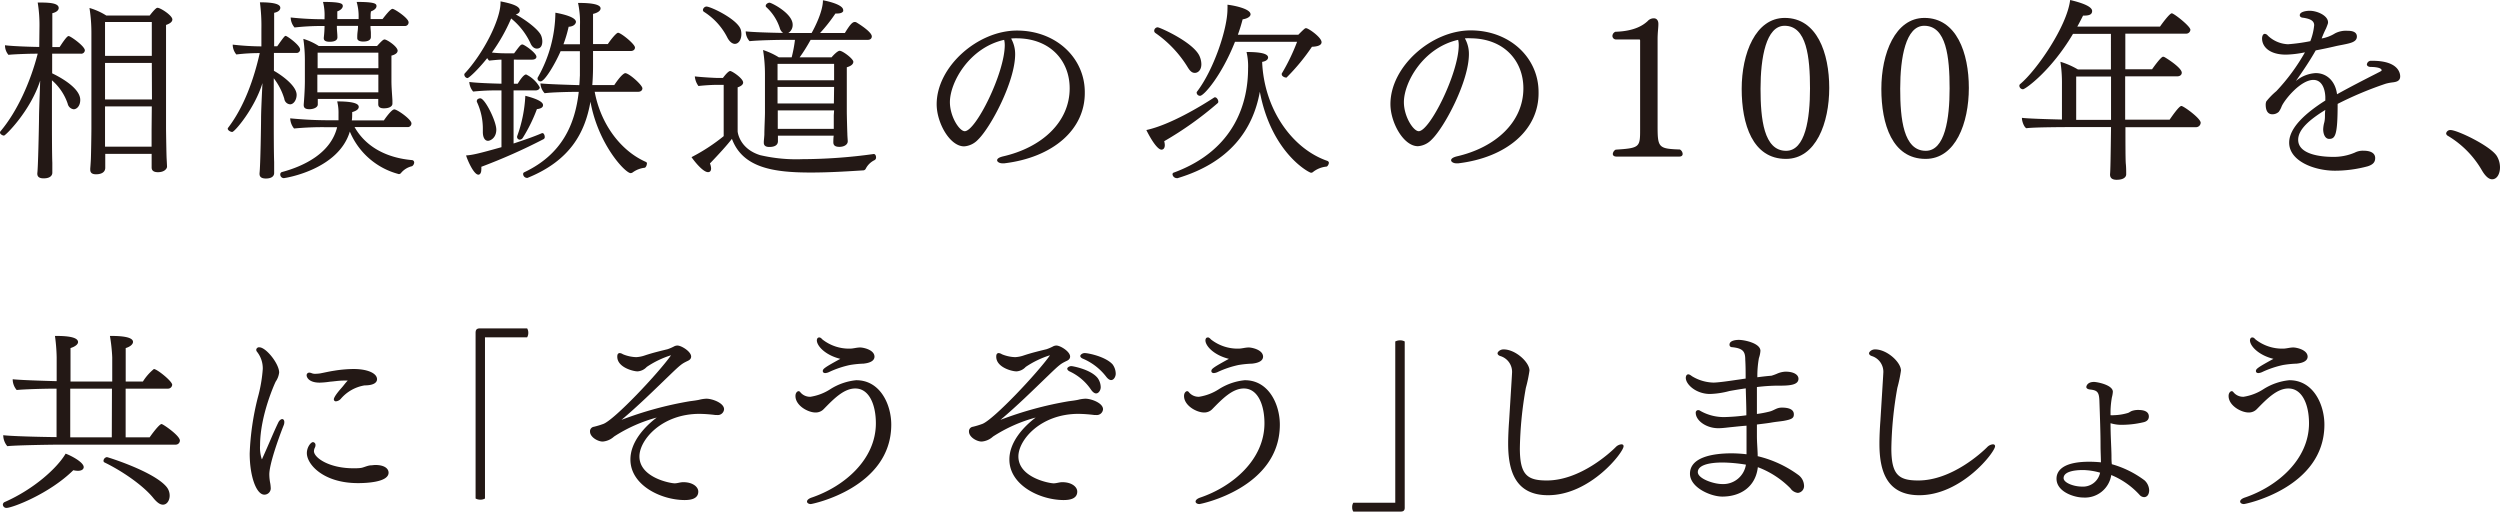
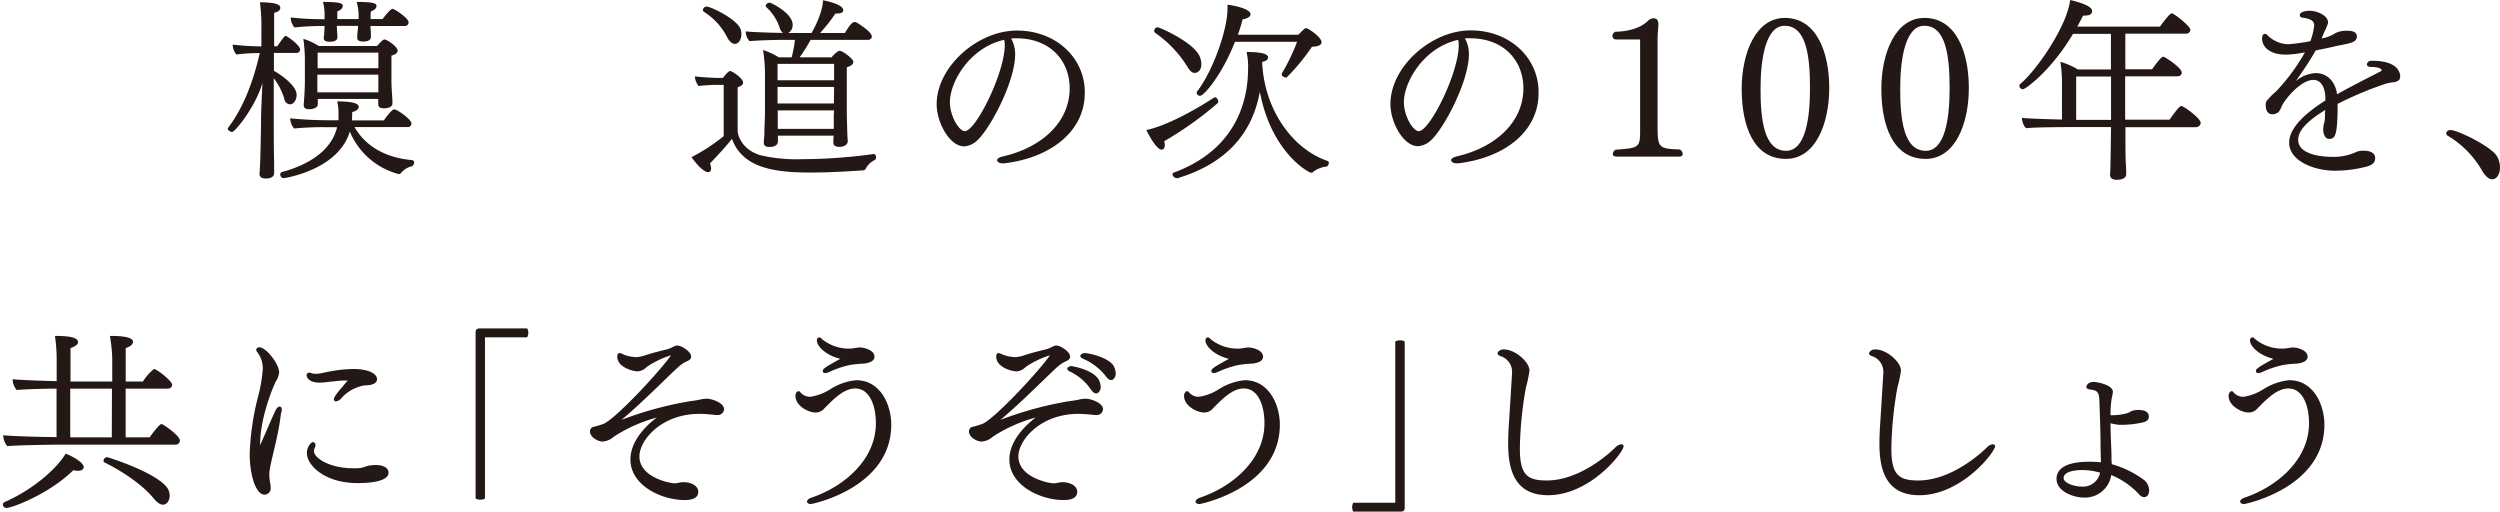
<svg xmlns="http://www.w3.org/2000/svg" width="454.86" height="93.08" viewBox="0 0 454.86 93.08">
  <defs>
    <style>.a{fill:#231815;}</style>
  </defs>
  <title>catch</title>
-   <path class="a" d="M15.44,9.17a.66.66,0,0,1-.74.6H9.49v3.57c.49.24,5.11,2.41,5.11,4.83,0,1.19-.7,1.71-1.19,1.71a1.27,1.27,0,0,1-1.09-1,9.73,9.73,0,0,0-2.87-4.27v6.93c0,1.79,0,6.37.07,8.09,0,.91,0,1.68,0,1.82v0c0,.21-.11,1-1.58,1-.56,0-1.15-.14-1.15-.84V31.5c.14-1,.28-7.8.31-9.94,0-1.43.14-4.51.21-6.89-1.78,5.53-6.3,10-6.58,10S0,24.4,0,24.12a.44.44,0,0,1,.07-.21c3.11-3.68,5.5-9.1,6.79-14.14H6.37c-1,0-4,.1-4.83.21A2.65,2.65,0,0,1,.91,8.23c1.09.17,5,.31,6.23.31L7.18,5A25.29,25.29,0,0,0,6.86.46c1.75,0,3.82,0,3.82,1,0,.38-.39.77-1.16.94,0,.56,0,3.12,0,6.16h1.33c1.22-1.89,1.5-2,1.64-2C12.81,6.55,15.44,8.4,15.44,9.17ZM31.36,3.54c0,.35-.28.7-1.15,1,0,1.57,0,18.83,0,18.83,0,.45.07,4.86.11,5.53s.07,1.33.07,1.43v0c0,.31-.42,1-1.65,1-.8,0-1.15-.31-1.15-.87,0-.14,0-1.23,0-1.79V28H19.15v1.3c0,.45,0,1.15,0,1.29-.07,1.09-1.36,1.12-1.68,1.12-.63,0-1.05-.21-1.05-.84v-.21s.07-.8.11-1.64.1-4.76.1-5.6V6a29.13,29.13,0,0,0-.35-4.55,12,12,0,0,1,3.05,1.37h7.91c1.08-1.4,1.33-1.4,1.4-1.4C29.12,1.37,31.36,2.8,31.36,3.54ZM27.62,4H19.11v6.16h8.51Zm0,7.45H19.11V18.1h8.54Zm0,7.91H19.11v4.48l0,2.84h8.47c0-1.3,0-2.77,0-3.08Z" />
  <path class="a" d="M54.6,9a.62.62,0,0,1-.7.63H49.84v3.26c.49.24,4.13,2.45,4.13,4.37,0,.88-.52,1.72-1.19,1.72a1.14,1.14,0,0,1-1.05-1,11.39,11.39,0,0,0-1.92-3.74v7.24c0,1.79,0,6.16.07,8,0,.91,0,1.82,0,2v0c0,.56-.45,1-1.5,1-.56,0-1.16-.14-1.16-.84V31.5c.17-1.36.28-9,.28-9.94,0-1.33.14-4.09.25-6.44-1.4,4.59-5.05,8.89-5.5,8.89-.28,0-.81-.28-.81-.59,0-.07,0-.11.07-.18,2.91-3.81,4.7-8.89,5.75-13.58A34.46,34.46,0,0,0,43,9.91a2.84,2.84,0,0,1-.66-1.79,48.76,48.76,0,0,0,5.15.32h.07V5.25A32.61,32.61,0,0,0,47.29.42c2.76,0,3.71.39,3.71,1,0,.17-.07.7-1.12.91,0,.63,0,3.11,0,6.09h.56c1.23-1.75,1.37-1.89,1.54-1.89C52.26,6.55,54.6,8.23,54.6,9ZM73,31.43a.56.56,0,0,1-.42.25,13.27,13.27,0,0,1-8.93-7.74c-2.1,7-11.86,8.47-12,8.47a.66.66,0,0,1-.66-.66.44.44,0,0,1,.35-.46c4-1.08,8.85-3.43,10-8.15h-2.1a54.39,54.39,0,0,0-5.74.24,3.13,3.13,0,0,1-.7-1.85,73.15,73.15,0,0,0,7.49.35h1.3c0-.18,0-.32,0-.49v-.7a8.56,8.56,0,0,0-.24-2.24c3.5,0,3.92.59,3.92,1,0,.59-.91.87-1.19.94,0,.46,0,1.16-.07,1.51h5.84c.11-.18,1.37-2,1.89-2s3.12,1.82,3.12,2.55a.66.66,0,0,1-.74.67H64.51c2.13,3.74,6,5.6,10.36,6,.35,0,.49.24.49.45a.86.86,0,0,1-.39.67A3.65,3.65,0,0,0,73,31.43ZM74.34,4.06a.65.65,0,0,1-.7.67H67.41V4.9c0,.39.07.74.07,1.12s0,.53,0,.7c0,.74-.88.84-1.4.84S65,7.42,65,6.93v-.1c0-.25,0-.6.07-1.12a8.68,8.68,0,0,0,.07-1H61.29V4.9c0,.63.1,1.26.1,1.89,0,.25-.1.81-1.43.81-.56,0-1.05-.14-1.05-.63V6.86a19.82,19.82,0,0,0,.14-2.13h-.32A44.13,44.13,0,0,0,53.59,5a2.88,2.88,0,0,1-.7-1.82,56,56,0,0,0,6.16.32V3.12A9.68,9.68,0,0,0,58.77.35c3.43,0,3.6.35,3.6.77,0,0,0,.6-1,.95,0,.38,0,.63,0,.84v.56h3.88V3.12A9.34,9.34,0,0,0,64.89.35c3.43,0,3.61.35,3.61.77s-.49.77-1,.95a3.65,3.65,0,0,0-.07.87v.53h2.17c.63-.81,1.47-1.86,1.82-1.86S74.34,3.29,74.34,4.06Zm-2,5.18c0,.39-.42.7-1.12.88,0,.66,0,4.55,0,4.55,0,1.22.11,2.38.18,3.6v.6c0,.38-.39.84-1.58.84-.56,0-1-.18-1-.74V18h-11v1c0,.56-.81.87-1.51.87s-1.05-.21-1.05-.73V19c.21-2.52.21-4,.21-4.27l0-3.71a26.84,26.84,0,0,0-.28-3.95A11,11,0,0,1,58,8.37H68.6c.81-.88,1.12-1.19,1.37-1.19C70.39,7.18,72.35,8.47,72.35,9.24Zm-14.6,4.34V16.8h11.1V13.58Zm11.1-4H57.79v2.83H68.85Z" />
-   <path class="a" d="M87.57,30.35a2.28,2.28,0,0,1,0,.52c0,.56-.22.91-.53.91-.81,0-1.93-2.48-2.24-3.5,1.16-.07,2.34-.35,6.44-1.5V16.45h-.66a39.69,39.69,0,0,0-4.49.21,2.89,2.89,0,0,1-.7-1.75c1.16.18,4.17.28,5.85.32V10.85c-.45,0-1.61.11-2.24.18a1.51,1.51,0,0,1-.35-.46c-1.65,2.07-3.32,3.64-3.61,3.64a.67.67,0,0,1-.56-.63.26.26,0,0,1,.07-.21C87.88,9.8,91.07,3.64,91.07.46V.25c1.79.35,3.5.8,3.5,1.64,0,.49-.49.67-.73.74,1.75.94,4.16,2.73,4.62,3.85a2.93,2.93,0,0,1,.21,1c0,.28,0,1.36-1,1.36-.46,0-.91-.35-1.19-1.05A12.67,12.67,0,0,0,93,3.36a32.36,32.36,0,0,1-3.5,6.2A22.13,22.13,0,0,0,92,9.7h1.54c1-1.33,1.19-1.61,1.51-1.61s2.55,1.54,2.55,2.24c0,.31-.31.52-.77.52H93.49v4.38h.7c.17-.25,1-1.68,1.54-1.68a5.74,5.74,0,0,1,2.48,2.34c0,.35-.38.56-.77.56h-4v9.66c1.78-.59,3.64-1.22,5.18-1.89l.1,0c.21,0,.39.38.39.66a.43.43,0,0,1-.18.42A104.36,104.36,0,0,1,87.57,30.35Zm1.22-4.73c-.59,0-.94-.63-.94-1.61v-.35a11.55,11.55,0,0,0-1.09-5.14.38.38,0,0,1,0-.18c0-.28.35-.45.63-.45.84,0,2.91,4.16,2.91,5.7S89.18,25.62,88.79,25.62Zm8.9-5.77a28.72,28.72,0,0,1-2.56,5.21.7.7,0,0,1-.56.35.5.5,0,0,1-.49-.45s0-.11,0-.14a24.85,24.85,0,0,0,1.5-7.39c2.73.7,3.22,1.3,3.22,1.68C98.84,19.78,97.72,19.85,97.69,19.85Zm20,9.94c0,.31-.21.7-.39.73a4.57,4.57,0,0,0-2.13.81.75.75,0,0,1-.42.17c-1,0-5.92-5.25-7.32-13-1,5.74-3.78,10.75-11.44,13.86a.3.3,0,0,1-.18,0,.72.72,0,0,1-.63-.7.34.34,0,0,1,.21-.32c6.86-3.25,9.24-8.68,9.91-14.63-1.54,0-4.9.07-6.2.25a2.77,2.77,0,0,1-.77-1.79c1,.14,5.53.28,7.07.32.07-.56.07-1.16.11-1.72V9.31H102c-.91,2.14-2.87,5.5-3.64,5.5a.55.55,0,0,1-.56-.53A.48.48,0,0,1,97.9,14a24.29,24.29,0,0,0,3.15-11.69c1.92.35,3.74.91,3.74,1.68,0,.11-.14.81-1.33.88a23.81,23.81,0,0,1-.94,3.18h3c0-1.82,0-3.36,0-3.36a16.6,16.6,0,0,0-.35-4.16c1.65,0,4.1.1,4.1,1,0,.56-.84.88-1.37,1,0,.84,0,3.15,0,5.49h2.69c.67-1,1.58-2.06,1.86-2.06.52,0,3.08,2.06,3.08,2.69,0,.35-.28.63-.77.63h-6.86c0,1,0,2,0,2.84,0,1.5-.1,3-.14,3.36h4c1.33-2,1.89-2.17,2-2.17.7,0,3.12,2.17,3.12,2.76,0,.35-.28.63-.77.63,0,0-4.45,0-7.91,0,1.08,5.81,4.69,10.74,9.34,12.77A.32.32,0,0,1,117.71,29.79Z" />
  <path class="a" d="M157.5,30.73A.54.54,0,0,1,157,31c-2.2.14-5.91.39-9.48.39-6.76,0-12.39-.84-14.35-6.13-.91,1.19-2.39,2.8-4,4.48a2.59,2.59,0,0,1,.21.91c0,.25-.07.67-.56.67-1,0-2.73-2.31-3-2.73a33.7,33.7,0,0,0,5.85-3.82V15.44H130.3c-.52,0-2.09.07-3.22.21a3.42,3.42,0,0,1-.66-1.75c1.43.17,3.78.28,4.06.28h1.05c.95-1.26,1.26-1.26,1.33-1.26.32,0,2.35,1.33,2.35,2.1,0,.35-.35.66-1,.87v8c0,.17.35,3.18,4.1,4.34a28.88,28.88,0,0,0,7.66.73,96.23,96.23,0,0,0,13-.94h0c.28,0,.42.31.42.59a.53.53,0,0,1-.28.53A3.49,3.49,0,0,0,157.5,30.73ZM134.89,6.2c0,1-.49,1.78-1.19,1.78-.45,0-.95-.38-1.33-1.08a11.9,11.9,0,0,0-4.31-4.76.43.43,0,0,1-.17-.32.71.71,0,0,1,.63-.63c.81,0,5.74,2.35,6.27,4.24A3.07,3.07,0,0,1,134.89,6.2Zm23.73.42c0,.35-.24.63-.73.63h-10.4c-.7,1.26-1.36,2.31-2,3.18h5.81c.28-.35,1.09-1.19,1.47-1.19.56,0,2.49,1.47,2.49,2,0,.35-.28.74-1.19,1v8.08c0,.63.07,3.33.1,4,0,.42.07,1.15.07,1.33v.07c0,.59-.66,1-1.5,1s-1.12-.31-1.12-.84c0-.17,0-.73.07-1.19H141.54v1c0,.59-.42,1.05-1.57,1.05-.56,0-1-.18-1-.77v-.14c0-.25.07-.77.1-1.33,0-1.09.11-3.19.11-4V13.51a27.67,27.67,0,0,0-.35-4.41,13,13,0,0,1,2.87,1.33h2.34a24.42,24.42,0,0,0,.6-3.18h-1.54c-1.54,0-5.08.07-6.72.24a2.7,2.7,0,0,1-.7-1.78c1.26.14,4.23.24,6.79.28a1.67,1.67,0,0,1-.6-.91,8.88,8.88,0,0,0-2.41-3.75.3.3,0,0,1-.14-.28c0-.28.38-.56.7-.56s4.2,1.93,4.2,4A1.71,1.71,0,0,1,143.43,6h4.24c.52-.91,2.06-3.89,2.06-5.95.77.14,3.68.77,3.68,1.78a.39.39,0,0,1,0,.21c-.14.28-.52.42-1.15.42H152A29.35,29.35,0,0,1,149.21,6h4.51c.84-1.37,1.33-2,1.79-2a.6.6,0,0,1,.35.1S158.62,5.74,158.62,6.62Zm-6.86,5H141.47V14.6h10.29Zm0,4.2H141.47l0,3h10.25Zm0,4.27H141.51v1.05c0,.31,0,1.4,0,2.31h10.19c0-.88,0-2,0-2.49Z" />
  <path class="a" d="M182.7,29.72c-.1,0-.21,0-.28,0-.59,0-1-.28-1-.56s.32-.52,1.05-.7c7.07-1.61,12.15-6.23,12.15-12.39,0-5-3.5-9-9.45-9.1A11.24,11.24,0,0,0,184,7l0,.07a5.73,5.73,0,0,1,.7,2.8c0,4.93-4.41,13.26-6.76,15.54a3.83,3.83,0,0,1-2.52,1.22c-2.62,0-5-4.3-5-7.66,0-6.83,7.46-13.41,14.6-13.41s12.35,5,12.35,11.2C197.47,23.63,191.49,28.67,182.7,29.72Zm-9.87-11.13c0,2.62,1.72,5.28,2.7,5.28,2,0,7.28-10.57,7.28-15.68a4.1,4.1,0,0,0-.11-.94C176.33,8.68,172.83,15,172.83,18.59Z" />
  <path class="a" d="M211.82,25.69a3.17,3.17,0,0,1,.11.7c0,.63-.32.84-.6.84-.63,0-1.68-1.4-2.76-3.57,4.3-.94,9.87-4.3,12.39-5.95,0,0,.07,0,.14,0,.24,0,.56.42.56.77a.34.34,0,0,1-.14.31A62.65,62.65,0,0,1,211.82,25.69Zm6.76-14c0,1.05-.6,1.57-1.19,1.57s-.95-.45-1.37-1.15A20.82,20.82,0,0,0,210.21,6,.5.5,0,0,1,210,5.6a.65.65,0,0,1,.63-.63c.39,0,6.69,2.8,7.67,5.36A3.73,3.73,0,0,1,218.58,11.66Zm23.2,17.92c0,.31-.28.7-.42.7a4.71,4.71,0,0,0-2.41.94.58.58,0,0,1-.42.18c-.35,0-7.21-3.61-9.31-14.74-1.26,7-5.53,12.88-14.95,15.72a.43.43,0,0,1-.17,0,.79.79,0,0,1-.77-.7.32.32,0,0,1,.24-.31c11.31-4.17,13.51-13,13.51-18.94a11.38,11.38,0,0,0-.28-3c1.79,0,3.92.14,3.92,1,0,.17-.1.63-1.08.8.35,8.61,5.46,15.79,11.83,18A.43.43,0,0,1,241.78,29.58ZM240.45,7.67c0,.56-.7.8-1.75.84a37.64,37.64,0,0,1-4.62,5.6.13.13,0,0,1-.1,0c-.25,0-.77-.24-.77-.56a.34.34,0,0,1,0-.17A36.09,36.09,0,0,0,236,7.6h-11.3c-2.45,6.19-5.67,9.83-6.34,9.83a.61.61,0,0,1-.63-.52.3.3,0,0,1,.07-.25c3-3.92,5.53-11.37,5.53-15a7.13,7.13,0,0,0,0-.8c.77.07,4.2.66,4.2,1.75,0,.38-.53.77-1.44.91-.24.91-.52,1.85-.87,2.8h11c1.19-1.19,1.23-1.19,1.4-1.19C238,5.08,240.45,6.79,240.45,7.67Z" />
  <path class="a" d="M265.3,29.72c-.1,0-.21,0-.28,0-.59,0-1-.28-1-.56s.32-.52,1-.7c7.07-1.61,12.15-6.23,12.15-12.39,0-5-3.5-9-9.45-9.1a11.24,11.24,0,0,0-1.16,0l0,.07a5.73,5.73,0,0,1,.7,2.8c0,4.93-4.41,13.26-6.76,15.54a3.83,3.83,0,0,1-2.52,1.22c-2.62,0-5-4.3-5-7.66,0-6.83,7.46-13.41,14.6-13.41s12.35,5,12.35,11.2C280.07,23.63,274.09,28.67,265.3,29.72Zm-9.87-11.13c0,2.62,1.72,5.28,2.7,5.28,2,0,7.28-10.57,7.28-15.68a4.1,4.1,0,0,0-.11-.94C258.93,8.68,255.43,15,255.43,18.59Z" />
  <path class="a" d="M306.15,28c0,.28-.18.49-.63.49H294.11c-.46,0-.67-.21-.67-.49a1,1,0,0,1,.52-.77c4.38-.28,4.45-.46,4.45-3.64V7.49c0-.21,0-.31-.17-.31H294a.65.65,0,0,1-.63-.63.85.85,0,0,1,.55-.77c3.54-.11,5.08-1.23,5.85-1.93a1.51,1.51,0,0,1,1.12-.52c.63,0,.84.52.84,1v.11c0,.63-.14,1.5-.14,2.69V22.86c0,4,.14,4.2,4.06,4.34A1,1,0,0,1,306.15,28Z" />
  <path class="a" d="M324.94,28.91c-6.06,0-8.05-6.3-8.05-12.74s2.52-12.91,7.84-12.91c5.85,0,8.09,6.37,8.09,12.74S330.4,28.91,324.94,28.91ZM324.7,4.69c-3.37,0-4.38,5.78-4.38,11.45,0,5.49.59,11.3,4.65,11.3,3.51,0,4.35-5.84,4.35-11.34C329.32,10.4,328.72,4.69,324.7,4.69Z" />
  <path class="a" d="M350.35,28.91c-6.06,0-8.05-6.3-8.05-12.74s2.52-12.91,7.84-12.91c5.84,0,8.08,6.37,8.08,12.74S355.81,28.91,350.35,28.91ZM350.1,4.69c-3.36,0-4.37,5.78-4.37,11.45,0,5.49.59,11.3,4.65,11.3,3.5,0,4.34-5.84,4.34-11.34C354.72,10.4,354.13,4.69,350.1,4.69Z" />
  <path class="a" d="M400.4,22.33a.85.85,0,0,1-.91.81H386.71c0,2.38,0,6,.07,6.65s.07,1.47.07,1.92c0,.11,0,1-1.75,1-.59,0-1.19-.18-1.19-.95v-.07c.07-.63.11-3,.18-8.57h-5.92c-1.54,0-8,0-9.48.21-.42-.18-.81-1.26-.81-1.82v-.07c1.12.14,4.41.24,7.28.31V15.33a25.5,25.5,0,0,0-.28-4.09,14.62,14.62,0,0,1,3.19,1.4h6V6.16h-6.9c-4,6.76-8.68,10.08-9.1,10.08a.67.67,0,0,1-.66-.63.4.4,0,0,1,.14-.31c3-2.49,8.54-10.54,9.1-15.3,2.66.63,4,1.3,4,2s-.63.84-1.54.84H379c-.32.63-.67,1.33-1.05,2H393c.31-.46,1.75-2.42,2.14-2.42s3.39,2.35,3.39,3a.76.76,0,0,1-.84.7h-11v6.48h4.87s1.58-2.28,2-2.28a.61.61,0,0,1,.25.07c.06,0,3.15,1.89,3.15,2.84,0,.35-.28.66-.84.66h-9.46v7.88h8.09c.63-.91,1.75-2.49,2.14-2.49S400.4,21.53,400.4,22.33Zm-16.31-8.4h-6.34v7.88h6.34V13.93Z" />
  <path class="a" d="M436.7,13.9c0,.87-.74,1-1.3,1.08a8.23,8.23,0,0,0-1.33.25,64.78,64.78,0,0,0-8.75,3.67c0,5.67-.42,6.37-1.54,6.37-.74,0-1.09-.87-1.09-1.78a5.53,5.53,0,0,1,.21-1.26,4.75,4.75,0,0,0,.11-1c0-.42,0-.84.07-1.23-2.84,1.75-4.94,3.54-4.94,5.43,0,2.76,4.41,3.11,6.23,3.11a9.71,9.71,0,0,0,4.06-.77,3.24,3.24,0,0,1,1.58-.35c1.57,0,2.14.6,2.14,1.33s-.36,1.19-1.37,1.51a23,23,0,0,1-5.92.8c-3.85,0-8.36-1.78-8.36-5.11,0-2.76,3.11-5.46,6.58-7.66,0-.21,0-.46,0-.67-.07-1.61-.7-3.08-2.17-3.08-2.34,0-5.25,3.61-5.77,4.8a4.07,4.07,0,0,1-.53,1,1.65,1.65,0,0,1-1.19.45c-.28,0-1.19-.07-1.19-1.75a1.59,1.59,0,0,1,.11-.59,12.68,12.68,0,0,1,1.82-1.86,35.92,35.92,0,0,0,5.21-7.07,18.83,18.83,0,0,1-3.43.42c-3.11,0-4.37-1.5-4.37-2.94,0-.42.17-.84.49-.84a.76.76,0,0,1,.56.32,5.62,5.62,0,0,0,3.67,1.57,32.91,32.91,0,0,0,4.06-.56,10.9,10.9,0,0,0,.7-2.9c0-.84-.77-1.19-2.06-1.37-.21,0-.56-.14-.56-.45,0-.7,1.4-.81,1.78-.81,1.4,0,3.36.88,3.36,2.1,0,.18,0,.21-.35,1.09A18.76,18.76,0,0,0,422.41,7a6.8,6.8,0,0,0,2.45-.94,4.31,4.31,0,0,1,2.24-.46c.6,0,1.72.07,1.72,1.05,0,.67-.53,1-1.4,1.23s-1.75.35-2.63.56-2.2.49-3.46.73c-1.09,1.93-2.35,3.78-3.61,5.57a6.11,6.11,0,0,1,3.61-1.44c2,0,3.57,1.44,3.88,3.85,2.31-1.29,5.12-2.73,7.32-3.85.11-.07.77-.35.8-.49,0-.59-1.6-.63-2-.63s-.69-.21-.69-.45a.75.75,0,0,1,.8-.67h.21C436.35,11.06,436.7,13.3,436.7,13.9Z" />
  <path class="a" d="M454.86,30.45c0,1.16-.53,2.17-1.44,2.17-.59,0-1.22-.56-1.82-1.57a17.47,17.47,0,0,0-6.23-6.34.55.55,0,0,1-.31-.45.76.76,0,0,1,.8-.6c1.26,0,7.35,2.94,8.44,4.76A4,4,0,0,1,454.86,30.45Z" />
  <path class="a" d="M14.18,85.66a3.88,3.88,0,0,1-.84-.11C8.93,89.89,2.21,92.41,1.19,92.41a.63.63,0,0,1-.67-.59.54.54,0,0,1,.36-.49C6.16,89,10.4,85.17,11.94,82.54c.91.32,3.29,1.54,3.29,2.45C15.23,85.34,14.91,85.66,14.18,85.66Zm18.55-5.5a.76.76,0,0,1-.81.74H11.13c-1.61,0-8.26.1-9.8.28a3.15,3.15,0,0,1-.74-1.93v-.07c1.3.18,6.55.32,9.7.35V70.71c-2.2,0-6,.11-7.25.25A3,3,0,0,1,2.31,69c1.19.14,5.15.28,8,.35V65A32.57,32.57,0,0,0,10,61.12c1.22,0,4.2,0,4.2,1.12,0,.38-.46.8-1.37,1.09,0,.59,0,3.15,0,6.09h7.59V65A31.37,31.37,0,0,0,20,61.12c1.16,0,4.2,0,4.2,1.09,0,.41-.49.87-1.33,1.12,0,.59,0,3.15,0,6.09H26a9.26,9.26,0,0,1,2-2.28c.56,0,3.33,2.21,3.33,2.87a.76.76,0,0,1-.81.7H22.86v8.86h4.37c.18-.28,1.72-2.42,2.17-2.42C29.65,77.15,32.73,79.25,32.73,80.16ZM20.37,70.71H12.78c0,3.57,0,7.35,0,8.86h7.56Zm10.5,19.46c0,.88-.49,1.65-1.22,1.65-.49,0-1-.32-1.68-1.12-1.86-2.35-5.74-5-8.93-6.55a.33.33,0,0,1-.21-.31.72.72,0,0,1,.63-.67c.11,0,8.47,2.59,10.82,5.39A2.49,2.49,0,0,1,30.87,90.17Z" />
-   <path class="a" d="M49,86.32A9.1,9.1,0,0,0,49.18,88a5.5,5.5,0,0,1,.07.66A1.16,1.16,0,0,1,48.09,90c-1.43,0-2.66-3.29-2.66-7.49A48.5,48.5,0,0,1,46.9,72.36a26.59,26.59,0,0,0,.91-5.22A4.86,4.86,0,0,0,46.76,64a.59.59,0,0,1-.14-.35.5.5,0,0,1,.56-.46c1.23,0,3.61,3,3.61,4.59a3.68,3.68,0,0,1-.63,1.65c-.11.21-2.84,6.12-2.84,11.58a6.73,6.73,0,0,0,.32,2.56.82.82,0,0,0,.14-.28c1.12-2.45,1.89-4.41,2.83-6.37.21-.46.53-.67.74-.67s.38.21.38.53a1.51,1.51,0,0,1-.14.66C50.58,80,49,84.5,49,86.32ZM68.6,69c0,.39-.28,1.12-2.27,1.12A7.25,7.25,0,0,0,62,72.57a1.35,1.35,0,0,1-.88.45.36.36,0,0,1-.38-.35c0-.1,0-.52,1.43-2.13.35-.39.63-.81,1-1.19.07-.07.07-.07.07-.11h-.07c-.21,0-.42,0-.59,0-.88,0-1.68.14-2.56.21a15.12,15.12,0,0,1-1.85.17c-2,0-2.38-1-2.38-1.33a.47.47,0,0,1,.52-.49,1.19,1.19,0,0,1,.42.11,1.68,1.68,0,0,0,.67.1,7.1,7.1,0,0,0,.84-.07c.77-.14,1.61-.35,2.55-.49a23,23,0,0,1,3.4-.31C66.85,67.11,68.6,67.91,68.6,69ZM65.14,87.9c-6.3,0-9.31-3.4-9.31-5.46,0-1.09.73-2,1.12-2a.51.51,0,0,1,.45.56.92.92,0,0,1-.1.42,1.6,1.6,0,0,0-.18.66c0,1.19,2.73,3.12,7.18,3.12.49,0,.94,0,1.4-.07s1.08-.39,1.68-.46c.31,0,.63-.07.91-.07,1.68,0,2.41.67,2.41,1.4C70.7,87.79,66.4,87.9,65.14,87.9Z" />
+   <path class="a" d="M49,86.32A9.1,9.1,0,0,0,49.18,88a5.5,5.5,0,0,1,.07.66A1.16,1.16,0,0,1,48.09,90c-1.43,0-2.66-3.29-2.66-7.49A48.5,48.5,0,0,1,46.9,72.36a26.59,26.59,0,0,0,.91-5.22A4.86,4.86,0,0,0,46.76,64a.59.59,0,0,1-.14-.35.5.5,0,0,1,.56-.46c1.23,0,3.61,3,3.61,4.59a3.68,3.68,0,0,1-.63,1.65c-.11.21-2.84,6.12-2.84,11.58c1.12-2.45,1.89-4.41,2.83-6.37.21-.46.53-.67.74-.67s.38.21.38.53a1.51,1.51,0,0,1-.14.66C50.58,80,49,84.5,49,86.32ZM68.6,69c0,.39-.28,1.12-2.27,1.12A7.25,7.25,0,0,0,62,72.57a1.35,1.35,0,0,1-.88.45.36.36,0,0,1-.38-.35c0-.1,0-.52,1.43-2.13.35-.39.63-.81,1-1.19.07-.07.07-.07.07-.11h-.07c-.21,0-.42,0-.59,0-.88,0-1.68.14-2.56.21a15.12,15.12,0,0,1-1.85.17c-2,0-2.38-1-2.38-1.33a.47.47,0,0,1,.52-.49,1.19,1.19,0,0,1,.42.11,1.68,1.68,0,0,0,.67.1,7.1,7.1,0,0,0,.84-.07c.77-.14,1.61-.35,2.55-.49a23,23,0,0,1,3.4-.31C66.85,67.11,68.6,67.91,68.6,69ZM65.14,87.9c-6.3,0-9.31-3.4-9.31-5.46,0-1.09.73-2,1.12-2a.51.51,0,0,1,.45.56.92.92,0,0,1-.1.42,1.6,1.6,0,0,0-.18.66c0,1.19,2.73,3.12,7.18,3.12.49,0,.94,0,1.4-.07s1.08-.39,1.68-.46c.31,0,.63-.07.91-.07,1.68,0,2.41.67,2.41,1.4C70.7,87.79,66.4,87.9,65.14,87.9Z" />
  <path class="a" d="M88.24,61.37s0,0,0,0V90.7a1.56,1.56,0,0,1-.84.21,1.78,1.78,0,0,1-.87-.21V60.56c0-.56.21-.81.77-.81h8.61a1.48,1.48,0,0,1,.21.81,1.55,1.55,0,0,1-.21.81Z" />
  <path class="a" d="M131.74,74.46a1.14,1.14,0,0,1-1.26,1.05c-.1,0-.21,0-.31,0a25.15,25.15,0,0,0-2.91-.21c-6.89,0-10.92,4.76-10.92,7.74,0,3.88,5.67,4.9,6.41,4.9.52,0,1-.21,1.57-.21,1.75,0,2.73.87,2.73,1.71,0,1.4-1.54,1.54-2.48,1.54-4.24,0-9.87-2.66-9.87-7.38,0-3.15,2.52-5.92,4.79-7.63a27.17,27.17,0,0,0-7.77,3.46,3.46,3.46,0,0,1-2.06.91c-.88,0-2.31-.8-2.31-1.82a.82.82,0,0,1,.7-.87,14.74,14.74,0,0,0,1.75-.53c2.1-.84,10-9.24,12.28-12.46l0,0s0,0-.07,0a16.94,16.94,0,0,0-4.34,2.1,2.47,2.47,0,0,1-1.68.81c-.74,0-3.68-.71-3.68-2.67,0-.17,0-.66.46-.66a1.26,1.26,0,0,1,.56.21,6.75,6.75,0,0,0,2.45.53,5.76,5.76,0,0,0,1.57-.32c1.37-.46,2.8-.8,4.1-1.12a8.1,8.1,0,0,0,1.15-.49,1.3,1.3,0,0,1,.67-.18c.7,0,2.48,1.09,2.48,2,0,.32-.17.6-.66.81-1,.49-1.19.59-3.26,2.59-2.94,2.83-5.67,5.53-8.75,8.12A65.08,65.08,0,0,1,125.51,73c.53-.07,1.12-.14,1.65-.25a6.41,6.41,0,0,1,1.36-.21C129.54,72.53,131.74,73.3,131.74,74.46Z" />
  <path class="a" d="M162.16,77.26c0,11.51-14.39,14.45-14.63,14.45-.42,0-.7-.21-.7-.45s.24-.53.87-.74c5.88-2,11.66-6.89,11.66-13.51,0-3.32-1.19-6.33-3.75-6.33-2.06,0-3.88,1.85-5.7,3.71a2,2,0,0,1-1.54.66c-1.37,0-3.64-1.26-3.64-3,0-.63.38-.88.56-.88a.39.39,0,0,1,.28.14,2.27,2.27,0,0,0,1.89.88,9.24,9.24,0,0,0,3.64-1.4,10.72,10.72,0,0,1,4.65-1.61C160.13,69.14,162.16,73.58,162.16,77.26Zm-5-11.1a18.87,18.87,0,0,0-2.52.25,17.42,17.42,0,0,0-3.75,1.26,2,2,0,0,1-.73.21c-.32,0-.46-.18-.46-.35,0-.39.18-.6,3.19-2.24-2.73-.67-4.27-2.35-4.27-3.37,0,0,0-.52.42-.52l.14,0a1.41,1.41,0,0,1,.31.21l.14.15a7.83,7.83,0,0,0,5,1.67c.63,0,1.22-.21,1.89-.21.49,0,2.59.39,2.59,1.69C159.08,65.74,158.1,66.06,157.12,66.16Z" />
  <path class="a" d="M200.69,74.46a1.14,1.14,0,0,1-1.26,1.05c-.1,0-.21,0-.31,0a25.15,25.15,0,0,0-2.91-.21c-6.89,0-10.92,4.76-10.92,7.74,0,3.88,5.67,4.9,6.41,4.9.52,0,1.05-.21,1.57-.21,1.75,0,2.73.87,2.73,1.71,0,1.4-1.54,1.54-2.48,1.54-4.24,0-9.87-2.66-9.87-7.38,0-3.15,2.52-5.92,4.79-7.63a27.17,27.17,0,0,0-7.77,3.46,3.46,3.46,0,0,1-2.06.91c-.88,0-2.31-.8-2.31-1.82a.82.82,0,0,1,.7-.87,14.74,14.74,0,0,0,1.75-.53c2.1-.84,10-9.24,12.28-12.46l0,0s0,0-.07,0a16.94,16.94,0,0,0-4.34,2.1,2.47,2.47,0,0,1-1.68.81c-.84,0-3.68-.74-3.68-2.67,0-.17,0-.66.46-.66a1.26,1.26,0,0,1,.56.21,6.75,6.75,0,0,0,2.45.53,5.76,5.76,0,0,0,1.57-.32c1.37-.46,2.8-.8,4.1-1.12a8.1,8.1,0,0,0,1.15-.49,1.3,1.3,0,0,1,.67-.18c.7,0,2.48,1.09,2.48,2,0,.32-.17.6-.66.81-1,.49-1.19.59-3.26,2.59-2.94,2.83-5.67,5.53-8.75,8.12A65.08,65.08,0,0,1,194.46,73c.53-.07,1.12-.14,1.65-.25a6.41,6.41,0,0,1,1.36-.21C198.49,72.53,200.69,73.3,200.69,74.46Zm-.42-4c0,.49-.35,1.12-.84,1.12-.24,0-.56-.17-.91-.66a9.55,9.55,0,0,0-3.88-3.33c-.32-.14-.46-.35-.46-.52s.32-.46.77-.46c.14,0,3.47.56,4.76,2.17A2.94,2.94,0,0,1,200.27,70.43ZM203,68c0,.49-.32,1.15-.84,1.15-.25,0-.56-.17-.91-.63A10.55,10.55,0,0,0,197,65.25c-.31-.14-.45-.31-.45-.49s.35-.52.8-.52c.7,0,3.82.66,5.08,2.06A2.93,2.93,0,0,1,203,68Z" />
  <path class="a" d="M232.86,77.26c0,11.51-14.39,14.45-14.63,14.45-.42,0-.7-.21-.7-.45s.24-.53.87-.74c5.88-2,11.66-6.89,11.66-13.51,0-3.32-1.19-6.33-3.75-6.33-2.06,0-3.88,1.85-5.7,3.71a2,2,0,0,1-1.54.66c-1.37,0-3.64-1.26-3.64-3,0-.63.38-.88.56-.88a.39.39,0,0,1,.28.14,2.27,2.27,0,0,0,1.89.88,9.24,9.24,0,0,0,3.64-1.4,10.72,10.72,0,0,1,4.65-1.61C230.83,69.14,232.86,73.58,232.86,77.26Zm-5-11.1a18.87,18.87,0,0,0-2.52.25,17.42,17.42,0,0,0-3.75,1.26,2,2,0,0,1-.73.21c-.32,0-.46-.18-.46-.35,0-.39.18-.6,3.19-2.24-2.73-.67-4.27-2.35-4.27-3.37,0,0,0-.52.42-.52l.14,0a1.41,1.41,0,0,1,.31.21l.14.15a7.83,7.83,0,0,0,5,1.67c.63,0,1.22-.21,1.89-.21.49,0,2.59.39,2.59,1.69C229.78,65.74,228.8,66.06,227.82,66.16Z" />
  <path class="a" d="M254.84,93.08h-8.61a1.38,1.38,0,0,1-.21-.81,1.43,1.43,0,0,1,.21-.8h7.63s0,0,0,0V62.13a1.94,1.94,0,0,1,.88-.21,1.68,1.68,0,0,1,.84.21V92.27C255.61,92.83,255.4,93.08,254.84,93.08Z" />
  <path class="a" d="M281.65,90.1c-6.06,0-7.25-4.62-7.25-9.38,0-1.29.07-2.73.18-4.23.52-8.4.52-8.4.52-8.54A3,3,0,0,0,273,64.79c-.35-.1-.53-.31-.53-.52s.42-.7,1.09-.7c2.2,0,4.72,2.35,4.72,3.85a25.69,25.69,0,0,1-.66,3.15,68,68,0,0,0-1.09,11c0,4.83,1.33,5.85,4.9,5.85,6.09,0,11.59-5.11,12.53-6.06a1.64,1.64,0,0,1,1.05-.52c.21,0,.39.1.39.35C295.44,82.23,289.38,90.1,281.65,90.1Z" />
-   <path class="a" d="M328.23,88.28a1.25,1.25,0,0,1-1.12,1.4,1.9,1.9,0,0,1-1.36-.84A16.48,16.48,0,0,0,319.83,85c-.42,3.64-3.22,5.35-6.47,5.35-2.1,0-5.88-1.64-5.88-4.16,0-3,4.13-3.71,7.59-3.71a24.46,24.46,0,0,1,2.7.17V82c0-1.5,0-3,0-4.55-1,.07-1.92.18-2.66.25s-1.64.21-2.48.21c-2.21,0-4.1-1.4-4.1-2.8a.45.45,0,0,1,.42-.49.64.64,0,0,1,.42.14,8.62,8.62,0,0,0,4.52,1.12,35.4,35.4,0,0,0,3.85-.32c0-1.64-.07-3.25-.11-4.9-1,.14-2.06.32-3,.49a15.06,15.06,0,0,1-3.5.53c-2.52,0-4.41-1.72-4.41-2.94,0,0,0-.63.46-.63.28,0,.59.31.8.42a7.87,7.87,0,0,0,3.75,1.08c.94,0,3.25-.35,4.2-.49.56-.07,1.12-.17,1.68-.24,0-1.12,0-2.28-.07-3.4,0-1.47-.35-2.1-2.38-2.31-.35,0-.49-.24-.49-.45,0-.85,1.4-.88,1.71-.88,1,0,3.92.6,3.92,2a5.34,5.34,0,0,1-.28,1.33,18.38,18.38,0,0,0-.28,3.47c.84-.11,1.68-.21,2.56-.28A8.61,8.61,0,0,0,323.3,68a4.21,4.21,0,0,1,1.57-.38c1.54,0,2.35.59,2.35,1.29,0,1.19-1.75,1.26-3.61,1.26h-.45a33.42,33.42,0,0,0-3.5.25c0,.8,0,1.64,0,2.48s0,1.61,0,2.42a19.37,19.37,0,0,0,2.38-.46c.84-.24,1.22-.7,2.17-.7,2.1,0,2.17.91,2.17,1.23,0,.66-.32.91-1.89,1.19-.67.1-1.44.17-2.24.31-.6.11-1.54.21-2.59.35l0,2.07c0,1.15.11,2.34.14,3.39V83a20.58,20.58,0,0,1,7.42,3.43A2.51,2.51,0,0,1,328.23,88.28Zm-14.77-4.13c-2.76,0-4.55.56-4.55,1.75s2.87,2.17,4.41,2.17a4.18,4.18,0,0,0,4.34-3.53A28.49,28.49,0,0,0,313.46,84.15Z" />
  <path class="a" d="M349.2,90.1c-6.06,0-7.25-4.62-7.25-9.38,0-1.29.07-2.73.18-4.23.52-8.4.52-8.4.52-8.54a3,3,0,0,0-2.06-3.16c-.35-.1-.53-.31-.53-.52s.42-.7,1.09-.7c2.2,0,4.72,2.35,4.72,3.85a25.69,25.69,0,0,1-.66,3.15,68,68,0,0,0-1.09,11c0,4.83,1.33,5.85,4.9,5.85,6.09,0,11.59-5.11,12.53-6.06a1.64,1.64,0,0,1,1.05-.52c.21,0,.39.1.39.35C363,82.23,356.93,90.1,349.2,90.1Z" />
  <path class="a" d="M390.11,90.45a1.14,1.14,0,0,1-.8-.38,14.31,14.31,0,0,0-5.18-3.64A4.83,4.83,0,0,1,379,90.52c-1.54,0-4.83-1-4.83-3.43,0-1.12.73-3.08,5.95-3.08a21.08,21.08,0,0,1,2.13.11c0-.91-.07-2-.07-3,0-2.24-.1-5.15-.21-8.26-.07-1.58-.42-1.86-1.78-2-.42-.07-.6-.25-.6-.46,0,0,.07-.91,1.4-.91.53,0,3.43.53,3.43,1.79a4.91,4.91,0,0,1-.17,1A16.58,16.58,0,0,0,384,74.7v.84a3.33,3.33,0,0,0,.63,0,9.66,9.66,0,0,0,2.48-.39c.28-.07.49-.28.77-.38a3.36,3.36,0,0,1,1.16-.18c.59,0,1.93.07,1.93,1.19,0,.42-.21.88-1,1.05a17.36,17.36,0,0,1-3.68.46A6.86,6.86,0,0,1,384,77c0,2.24.14,4.17.17,5.81,0,.6,0,1.16.07,1.65a18.09,18.09,0,0,1,5.95,2.94,2.59,2.59,0,0,1,.84,1.82C391,90.17,390.5,90.45,390.11,90.45ZM379,85.52c-1.79,0-3.54.35-3.54,1.47,0,.87,1.89,1.54,3.29,1.54A3.17,3.17,0,0,0,382.1,86,12.4,12.4,0,0,0,379,85.52Z" />
  <path class="a" d="M422.91,77.26c0,11.51-14.39,14.45-14.63,14.45-.42,0-.7-.21-.7-.45s.24-.53.87-.74c5.88-2,11.66-6.89,11.66-13.51,0-3.32-1.19-6.33-3.75-6.33-2.06,0-3.88,1.85-5.7,3.71a2,2,0,0,1-1.54.66c-1.37,0-3.64-1.26-3.64-3,0-.63.38-.88.56-.88a.39.39,0,0,1,.28.14,2.27,2.27,0,0,0,1.89.88,9.24,9.24,0,0,0,3.64-1.4,10.72,10.72,0,0,1,4.65-1.61C420.88,69.14,422.91,73.58,422.91,77.26Zm-5-11.1a18.87,18.87,0,0,0-2.52.25,17.42,17.42,0,0,0-3.75,1.26,2,2,0,0,1-.73.21c-.32,0-.46-.18-.46-.35,0-.39.18-.6,3.19-2.24-2.73-.67-4.27-2.35-4.27-3.37,0,0,0-.52.42-.52l.14,0a1.41,1.41,0,0,1,.31.21l.14.15a7.83,7.83,0,0,0,5,1.67c.63,0,1.22-.21,1.89-.21.49,0,2.59.39,2.59,1.69C419.83,65.74,418.85,66.06,417.87,66.16Z" />
</svg>